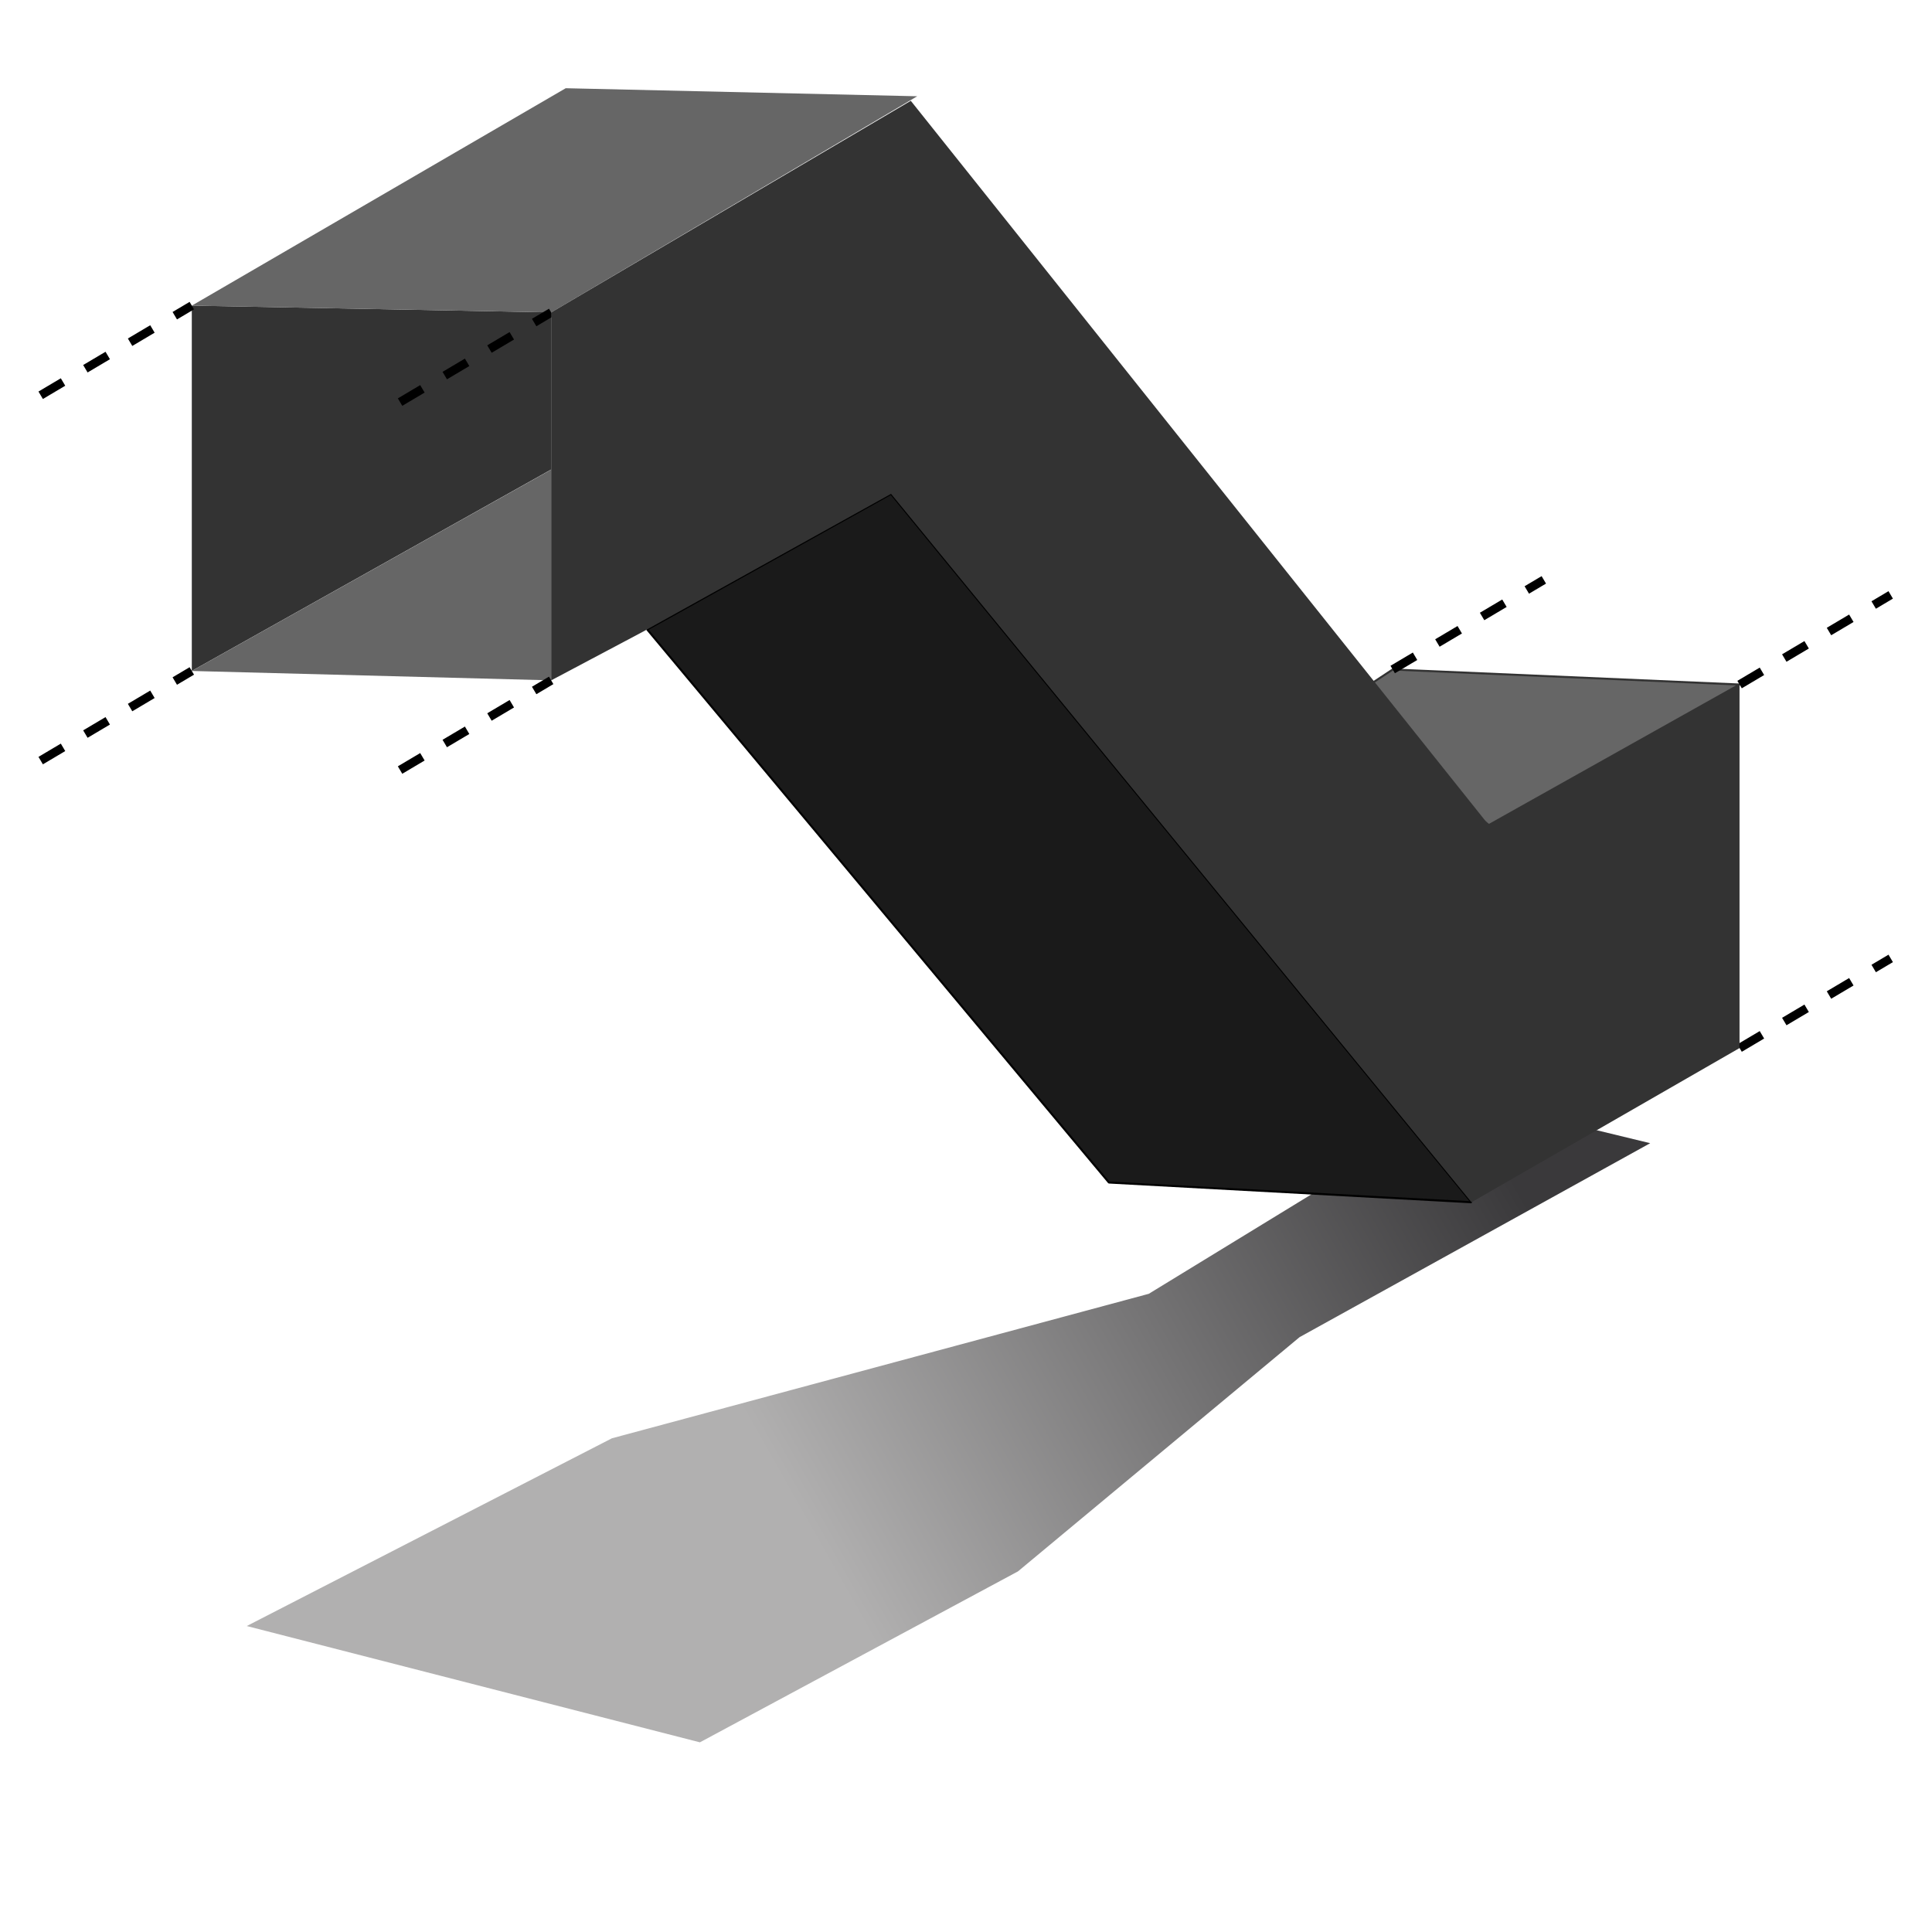
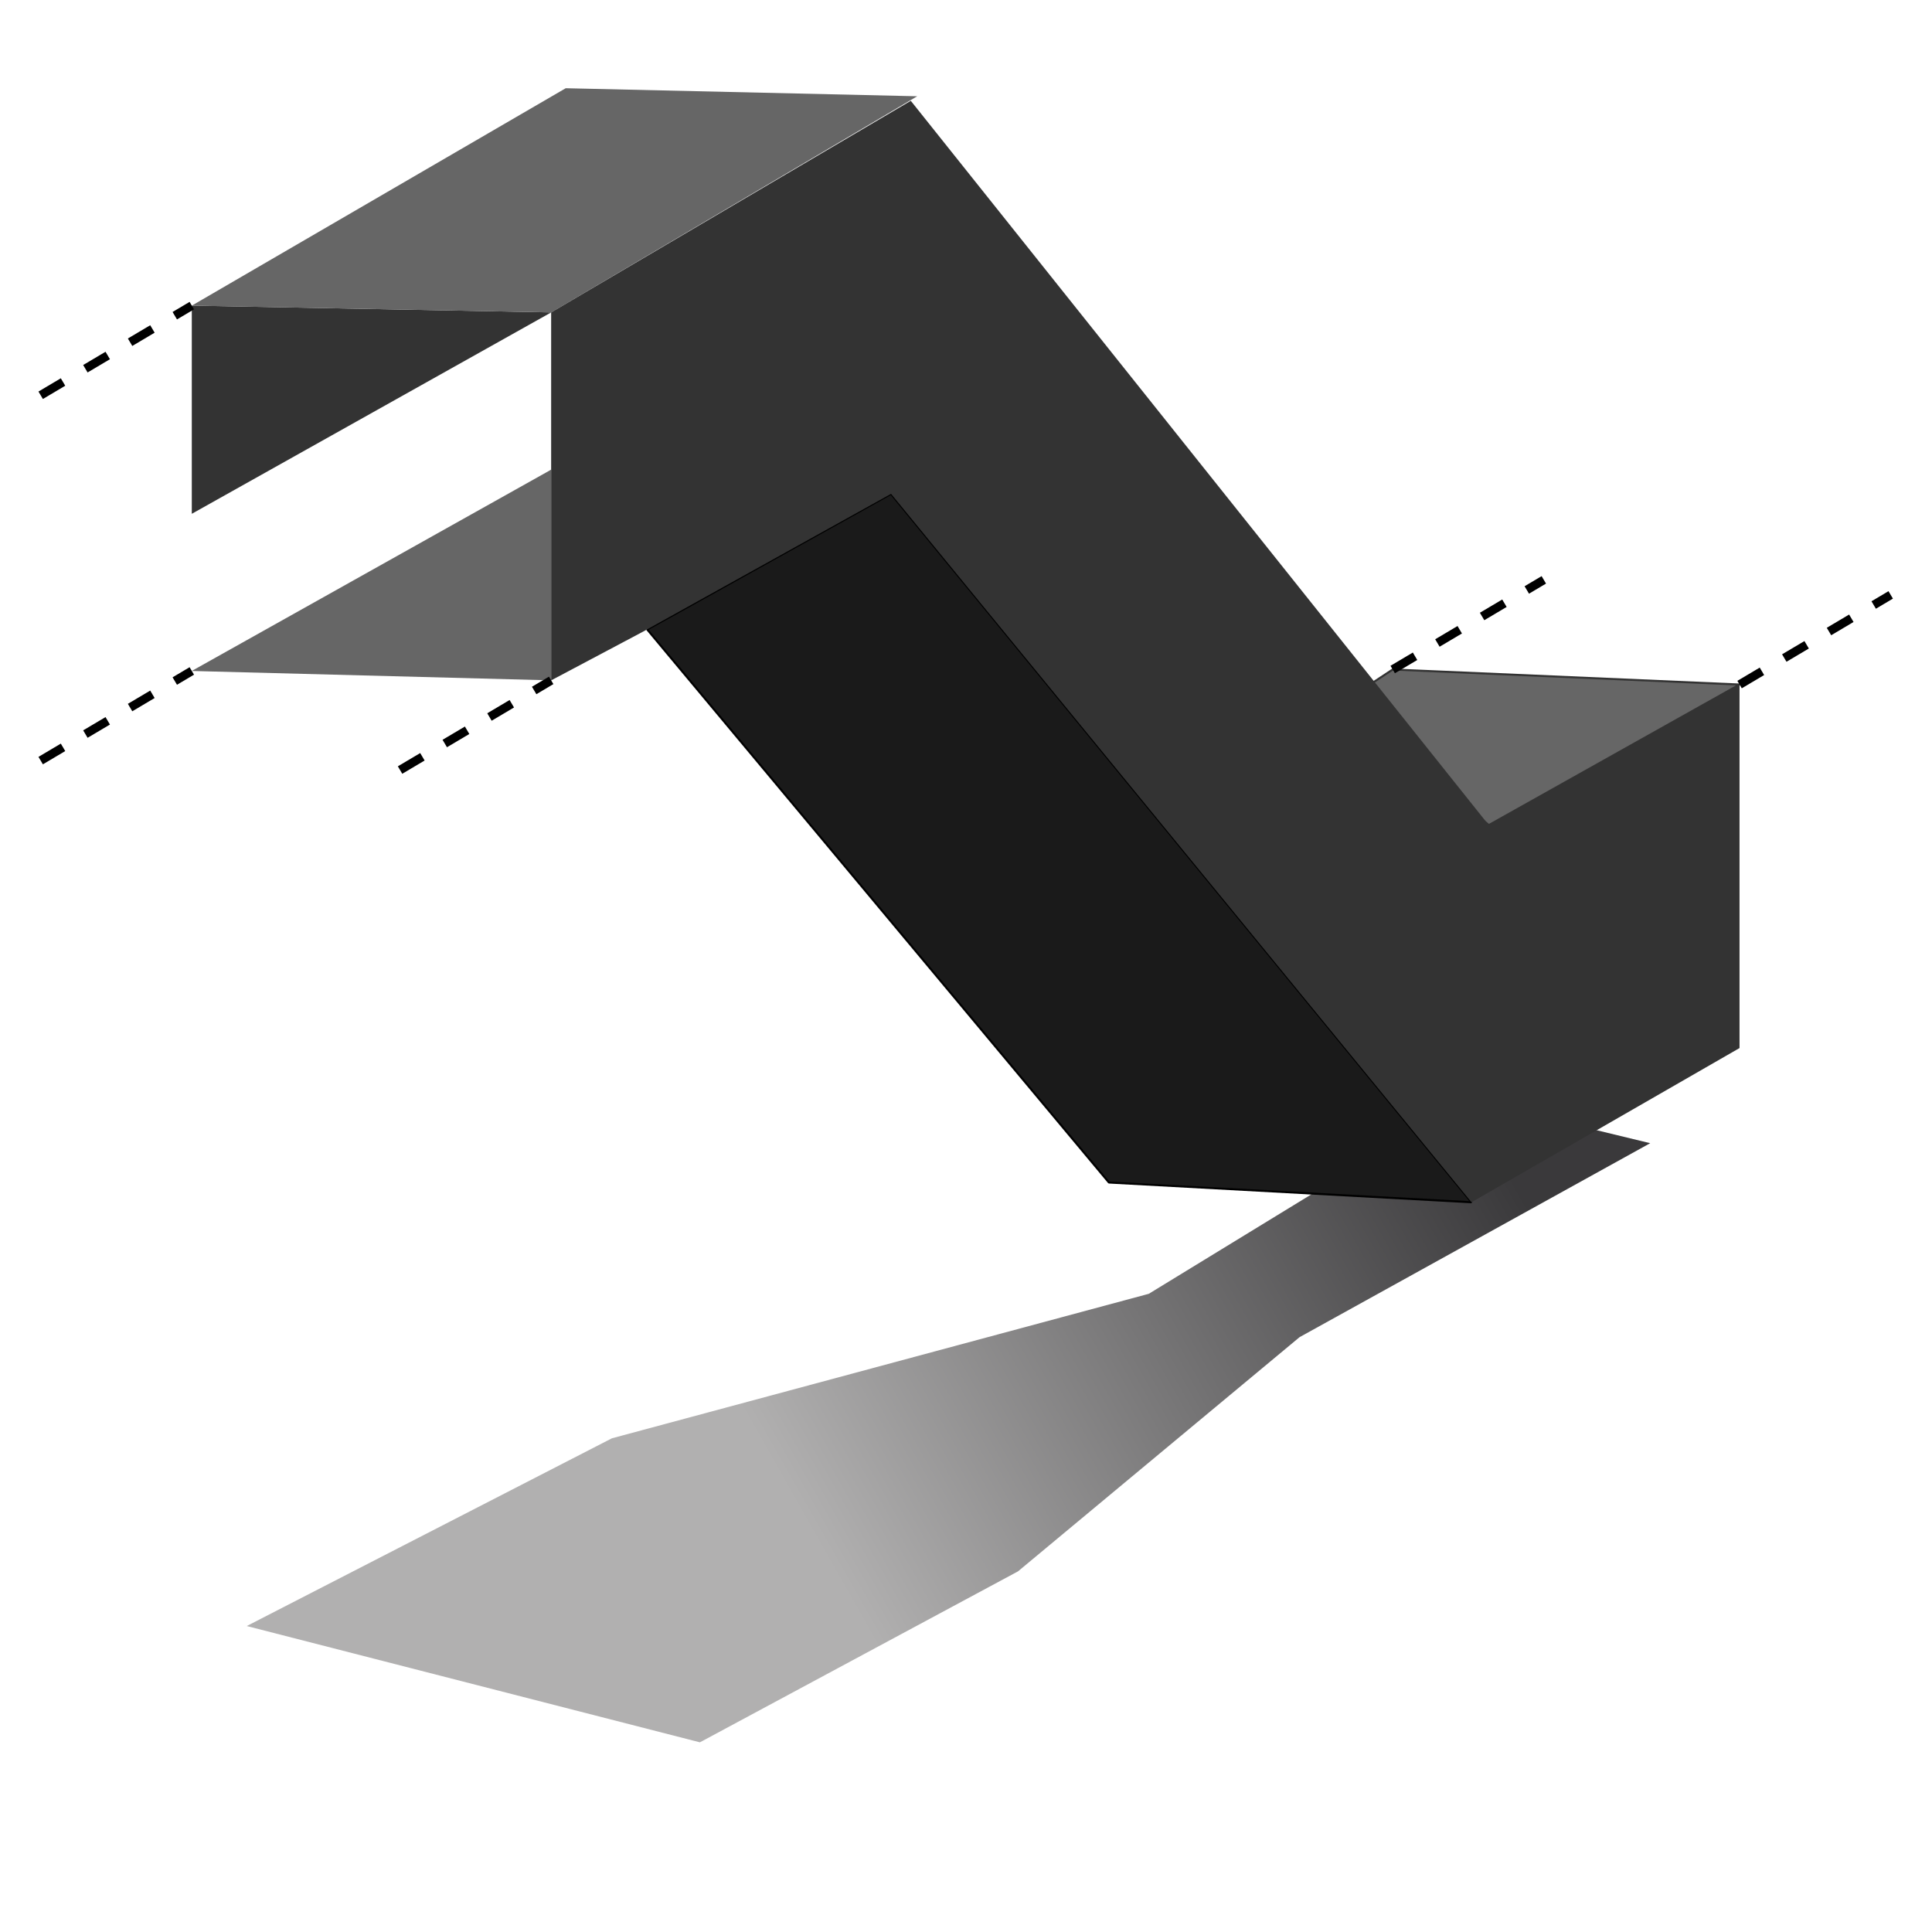
<svg xmlns="http://www.w3.org/2000/svg" xmlns:ns1="http://www.inkscape.org/namespaces/inkscape" xmlns:ns2="http://sodipodi.sourceforge.net/DTD/sodipodi-0.dtd" xmlns:xlink="http://www.w3.org/1999/xlink" ns1:export-ydpi="96" ns1:export-xdpi="96" ns1:export-filename="C:\Users\jean-\OneDrive\Bureau\channelY.png" ns2:docname="image_blocks.svg" ns1:version="0.92.4 (5da689c313, 2019-01-14)" id="svg8" viewBox="0 0 79.375 79.375" height="79.375mm" width="79.375mm">
  <defs id="defs2">
    <linearGradient ns1:collect="always" id="linearGradient4612">
      <stop style="stop-color:#3a393b;stop-opacity:1" offset="0" id="stop4608" />
      <stop style="stop-color:#b1b0b0;stop-opacity:1" offset="1" id="stop4610" />
    </linearGradient>
    <linearGradient id="linearGradient4281" ns1:swatch="solid">
      <stop style="stop-color:#b3b3b3;stop-opacity:1;" offset="0" id="stop4279" />
    </linearGradient>
    <filter ns1:collect="always" style="color-interpolation-filters:sRGB" id="filter8529-8-5" x="-0.101" width="1.203" y="-0.229" height="1.458">
      <feGaussianBlur ns1:collect="always" stdDeviation="2.886" id="feGaussianBlur8531-4-5" />
    </filter>
    <linearGradient ns1:collect="always" xlink:href="#linearGradient4612" id="linearGradient4653" gradientUnits="userSpaceOnUse" x1="-657.377" y1="1247.359" x2="-690.073" y2="1266.55" />
  </defs>
  <g transform="translate(718.17,-947.058)" id="layer1" ns1:groupmode="layer" ns1:label="Layer 1">
    <g id="g4362" transform="translate(-256.731,-502.621)">
-       <rect style="opacity:0.542;fill:none;stroke:#ffffff;stroke-width:0.126;stroke-linecap:round;stroke-linejoin:bevel;stroke-miterlimit:4;stroke-dasharray:none;stroke-opacity:1" id="rect833-6-8-3-4-6-1-5-7-0-2-8-2-4" width="79.249" height="79.249" x="-461.376" y="1449.742" ns1:export-filename="C:\Users\JeanBaptisteBlondé\Desktop\slidebridge.png" ns1:export-xdpi="96" ns1:export-ydpi="96" />
      <path ns1:export-ydpi="96" ns1:export-xdpi="96" ns1:export-filename="C:\Users\JeanBaptisteBlondé\Desktop\slidebridge.png" transform="matrix(0.843,0,0,0.874,153.021,404.634)" ns2:nodetypes="ccccccccc" ns1:connector-curvature="0" id="path8289-8-2-4" d="m -716.871,1272.139 17.796,-8.825 26.165,-6.792 15.533,-9.162 8.904,2.082 -17.087,9.117 -13.726,11.012 -15.5,8.035 z" style="fill:url(#linearGradient4653);fill-opacity:1;stroke:none;stroke-width:0.265px;stroke-linecap:butt;stroke-linejoin:miter;stroke-opacity:1;filter:url(#filter8529-8-5)" />
      <g ns1:export-ydpi="96" ns1:export-xdpi="96" ns1:export-filename="C:\Users\JeanBaptisteBlondé\Desktop\slidebridge.png" transform="matrix(1.343,0,0,1.343,290.635,-186.478)" id="g8483-7-7">
-         <path ns1:export-ydpi="96" ns1:export-xdpi="96" ns1:export-filename="C:\Users\JeanBaptisteBlondé\Desktop\slidebridge.png" style="opacity:1;fill:#333333;fill-opacity:1;stroke:none;stroke-width:0.022;stroke-linecap:butt;stroke-linejoin:bevel;stroke-miterlimit:4;stroke-dasharray:none;stroke-dashoffset:0;stroke-opacity:1" d="m -554.128,1227.634 10.994,0.208 v 4.806 l -10.994,6.161 z" id="path4710-4-9-8-6-5" ns1:connector-curvature="0" ns2:nodetypes="ccccc" />
+         <path ns1:export-ydpi="96" ns1:export-xdpi="96" ns1:export-filename="C:\Users\JeanBaptisteBlondé\Desktop\slidebridge.png" style="opacity:1;fill:#333333;fill-opacity:1;stroke:none;stroke-width:0.022;stroke-linecap:butt;stroke-linejoin:bevel;stroke-miterlimit:4;stroke-dasharray:none;stroke-dashoffset:0;stroke-opacity:1" d="m -554.128,1227.634 10.994,0.208 l -10.994,6.161 z" id="path4710-4-9-8-6-5" ns1:connector-curvature="0" ns2:nodetypes="ccccc" />
        <path ns1:export-ydpi="96" ns1:export-xdpi="96" ns1:export-filename="C:\Users\JeanBaptisteBlondé\Desktop\slidebridge.png" style="opacity:1;fill:#666666;fill-opacity:1;stroke:none;stroke-width:0.022;stroke-linecap:butt;stroke-linejoin:bevel;stroke-miterlimit:4;stroke-dasharray:none;stroke-dashoffset:0;stroke-opacity:1" d="m -554.128,1238.81 10.944,-6.13 0.05,-0.031 v 6.449 l -10.993,-0.287 z" id="path4712-4-3-6-6-5" ns1:connector-curvature="0" ns2:nodetypes="cccccc" />
        <path ns1:export-ydpi="96" ns1:export-xdpi="96" ns1:export-filename="C:\Users\JeanBaptisteBlondé\Desktop\slidebridge.png" style="opacity:1;fill:#1a1a1a;fill-opacity:1;stroke:#000000;stroke-width:0.062;stroke-linecap:butt;stroke-linejoin:bevel;stroke-miterlimit:4;stroke-dasharray:none;stroke-dashoffset:0;stroke-opacity:1" d="m -540.197,1237.541 7.46,-4.148 17.758,21.671 -11.093,-0.604 z" id="path4696-1-0-5-5-1" ns1:connector-curvature="0" ns2:nodetypes="ccccc" />
        <path ns1:export-ydpi="96" ns1:export-xdpi="96" ns1:export-filename="C:\Users\JeanBaptisteBlondé\Desktop\slidebridge.png" style="opacity:1;fill:#666666;fill-opacity:1;stroke:#333333;stroke-width:0.062;stroke-linecap:butt;stroke-linejoin:bevel;stroke-miterlimit:4;stroke-dasharray:none;stroke-dashoffset:0;stroke-opacity:1" d="m -519.022,1239.842 1.631,-1.076 10.612,0.46 -7.67,4.3 z" id="path4698-1-6-2-7-0" ns1:connector-curvature="0" ns2:nodetypes="ccccc" />
        <path ns1:export-ydpi="96" ns1:export-xdpi="96" ns1:export-filename="C:\Users\JeanBaptisteBlondé\Desktop\slidebridge.png" style="opacity:1;fill:#666666;fill-opacity:1;stroke:none;stroke-width:0.062;stroke-linecap:butt;stroke-linejoin:bevel;stroke-miterlimit:4;stroke-dasharray:none;stroke-dashoffset:0;stroke-opacity:1" d="m -542.689,1220.984 10.752,0.246 -11.197,6.613 -10.994,-0.208 z" id="path4700-5-8-0-7-0" ns1:connector-curvature="0" ns2:nodetypes="ccccc" />
        <path ns1:export-ydpi="96" ns1:export-xdpi="96" ns1:export-filename="C:\Users\JeanBaptisteBlondé\Desktop\slidebridge.png" style="fill:none;stroke:#000000;stroke-width:0.265;stroke-linecap:butt;stroke-linejoin:miter;stroke-miterlimit:4;stroke-dasharray:0.795, 0.795;stroke-dashoffset:0;stroke-opacity:1" d="m -506.779,1239.227 4.623,-2.743" id="path5102-9-1-8-1-0" ns1:connector-curvature="0" ns2:nodetypes="cc" />
        <path ns1:export-ydpi="96" ns1:export-xdpi="96" ns1:export-filename="C:\Users\JeanBaptisteBlondé\Desktop\slidebridge.png" style="fill:none;stroke:#000000;stroke-width:0.265;stroke-linecap:butt;stroke-linejoin:miter;stroke-miterlimit:4;stroke-dasharray:0.795, 0.795;stroke-dashoffset:0;stroke-opacity:1" d="m -517.391,1238.767 4.623,-2.743" id="path5102-9-1-8-3-0-7" ns1:connector-curvature="0" ns2:nodetypes="cc" />
-         <path ns1:export-ydpi="96" ns1:export-xdpi="96" ns1:export-filename="C:\Users\JeanBaptisteBlondé\Desktop\slidebridge.png" style="fill:none;stroke:#000000;stroke-width:0.265;stroke-linecap:butt;stroke-linejoin:miter;stroke-miterlimit:4;stroke-dasharray:0.795, 0.795;stroke-dashoffset:0;stroke-opacity:1" d="m -506.779,1250.347 4.623,-2.743" id="path5102-9-1-8-8-3-5" ns1:connector-curvature="0" ns2:nodetypes="cc" />
        <path ns1:export-ydpi="96" ns1:export-xdpi="96" ns1:export-filename="C:\Users\JeanBaptisteBlondé\Desktop\slidebridge.png" style="fill:none;stroke:#000000;stroke-width:0.265;stroke-linecap:butt;stroke-linejoin:miter;stroke-miterlimit:4;stroke-dasharray:0.795, 0.795;stroke-dashoffset:0;stroke-opacity:1" d="m -558.751,1230.377 4.623,-2.743" id="path5102-9-1-8-9-1-6" ns1:connector-curvature="0" ns2:nodetypes="cc" />
        <path ns1:export-ydpi="96" ns1:export-xdpi="96" ns1:export-filename="C:\Users\JeanBaptisteBlondé\Desktop\slidebridge.png" style="fill:none;stroke:#000000;stroke-width:0.265;stroke-linecap:butt;stroke-linejoin:miter;stroke-miterlimit:4;stroke-dasharray:0.795, 0.795;stroke-dashoffset:0;stroke-opacity:1" d="m -558.751,1241.553 4.623,-2.743" id="path5102-9-1-8-2-9-8" ns1:connector-curvature="0" ns2:nodetypes="cc" />
        <path ns1:export-ydpi="96" ns1:export-xdpi="96" ns1:export-filename="C:\Users\JeanBaptisteBlondé\Desktop\slidebridge.png" style="fill:none;stroke:#000000;stroke-width:0.265;stroke-linecap:butt;stroke-linejoin:miter;stroke-miterlimit:4;stroke-dasharray:0.795, 0.795;stroke-dashoffset:0;stroke-opacity:1" d="m -547.757,1241.842 4.623,-2.743" id="path5102-9-1-8-5-3-2" ns1:connector-curvature="0" ns2:nodetypes="cc" />
-         <path ns1:export-ydpi="96" ns1:export-xdpi="96" ns1:export-filename="C:\Users\JeanBaptisteBlondé\Desktop\slidebridge.png" style="fill:none;stroke:#000000;stroke-width:0.265;stroke-linecap:butt;stroke-linejoin:miter;stroke-miterlimit:4;stroke-dasharray:0.795, 0.795;stroke-dashoffset:0;stroke-opacity:1" d="m -547.757,1230.586 4.623,-2.743" id="path5102-9-1-8-25-9-3" ns1:connector-curvature="0" ns2:nodetypes="cc" />
        <path ns1:export-ydpi="96" ns1:export-xdpi="96" ns1:export-filename="C:\Users\JeanBaptisteBlondé\Desktop\slidebridge.png" style="opacity:1;fill:#333333;fill-opacity:1;stroke:none;stroke-width:0.062;stroke-linecap:butt;stroke-linejoin:bevel;stroke-miterlimit:4;stroke-dasharray:none;stroke-dashoffset:0;stroke-opacity:1" d="m -532.737,1233.393 -7.596,4.22 -2.802,1.486 v -5.628 -5.628 l 11.002,-6.474 v 0 l 17.682,22.158 7.67,-4.3 v 11.12 l -8.2,4.717 z" id="path4694-3-0-1-7-0" ns1:connector-curvature="0" ns2:nodetypes="cccccccccccc" />
      </g>
    </g>
  </g>
</svg>